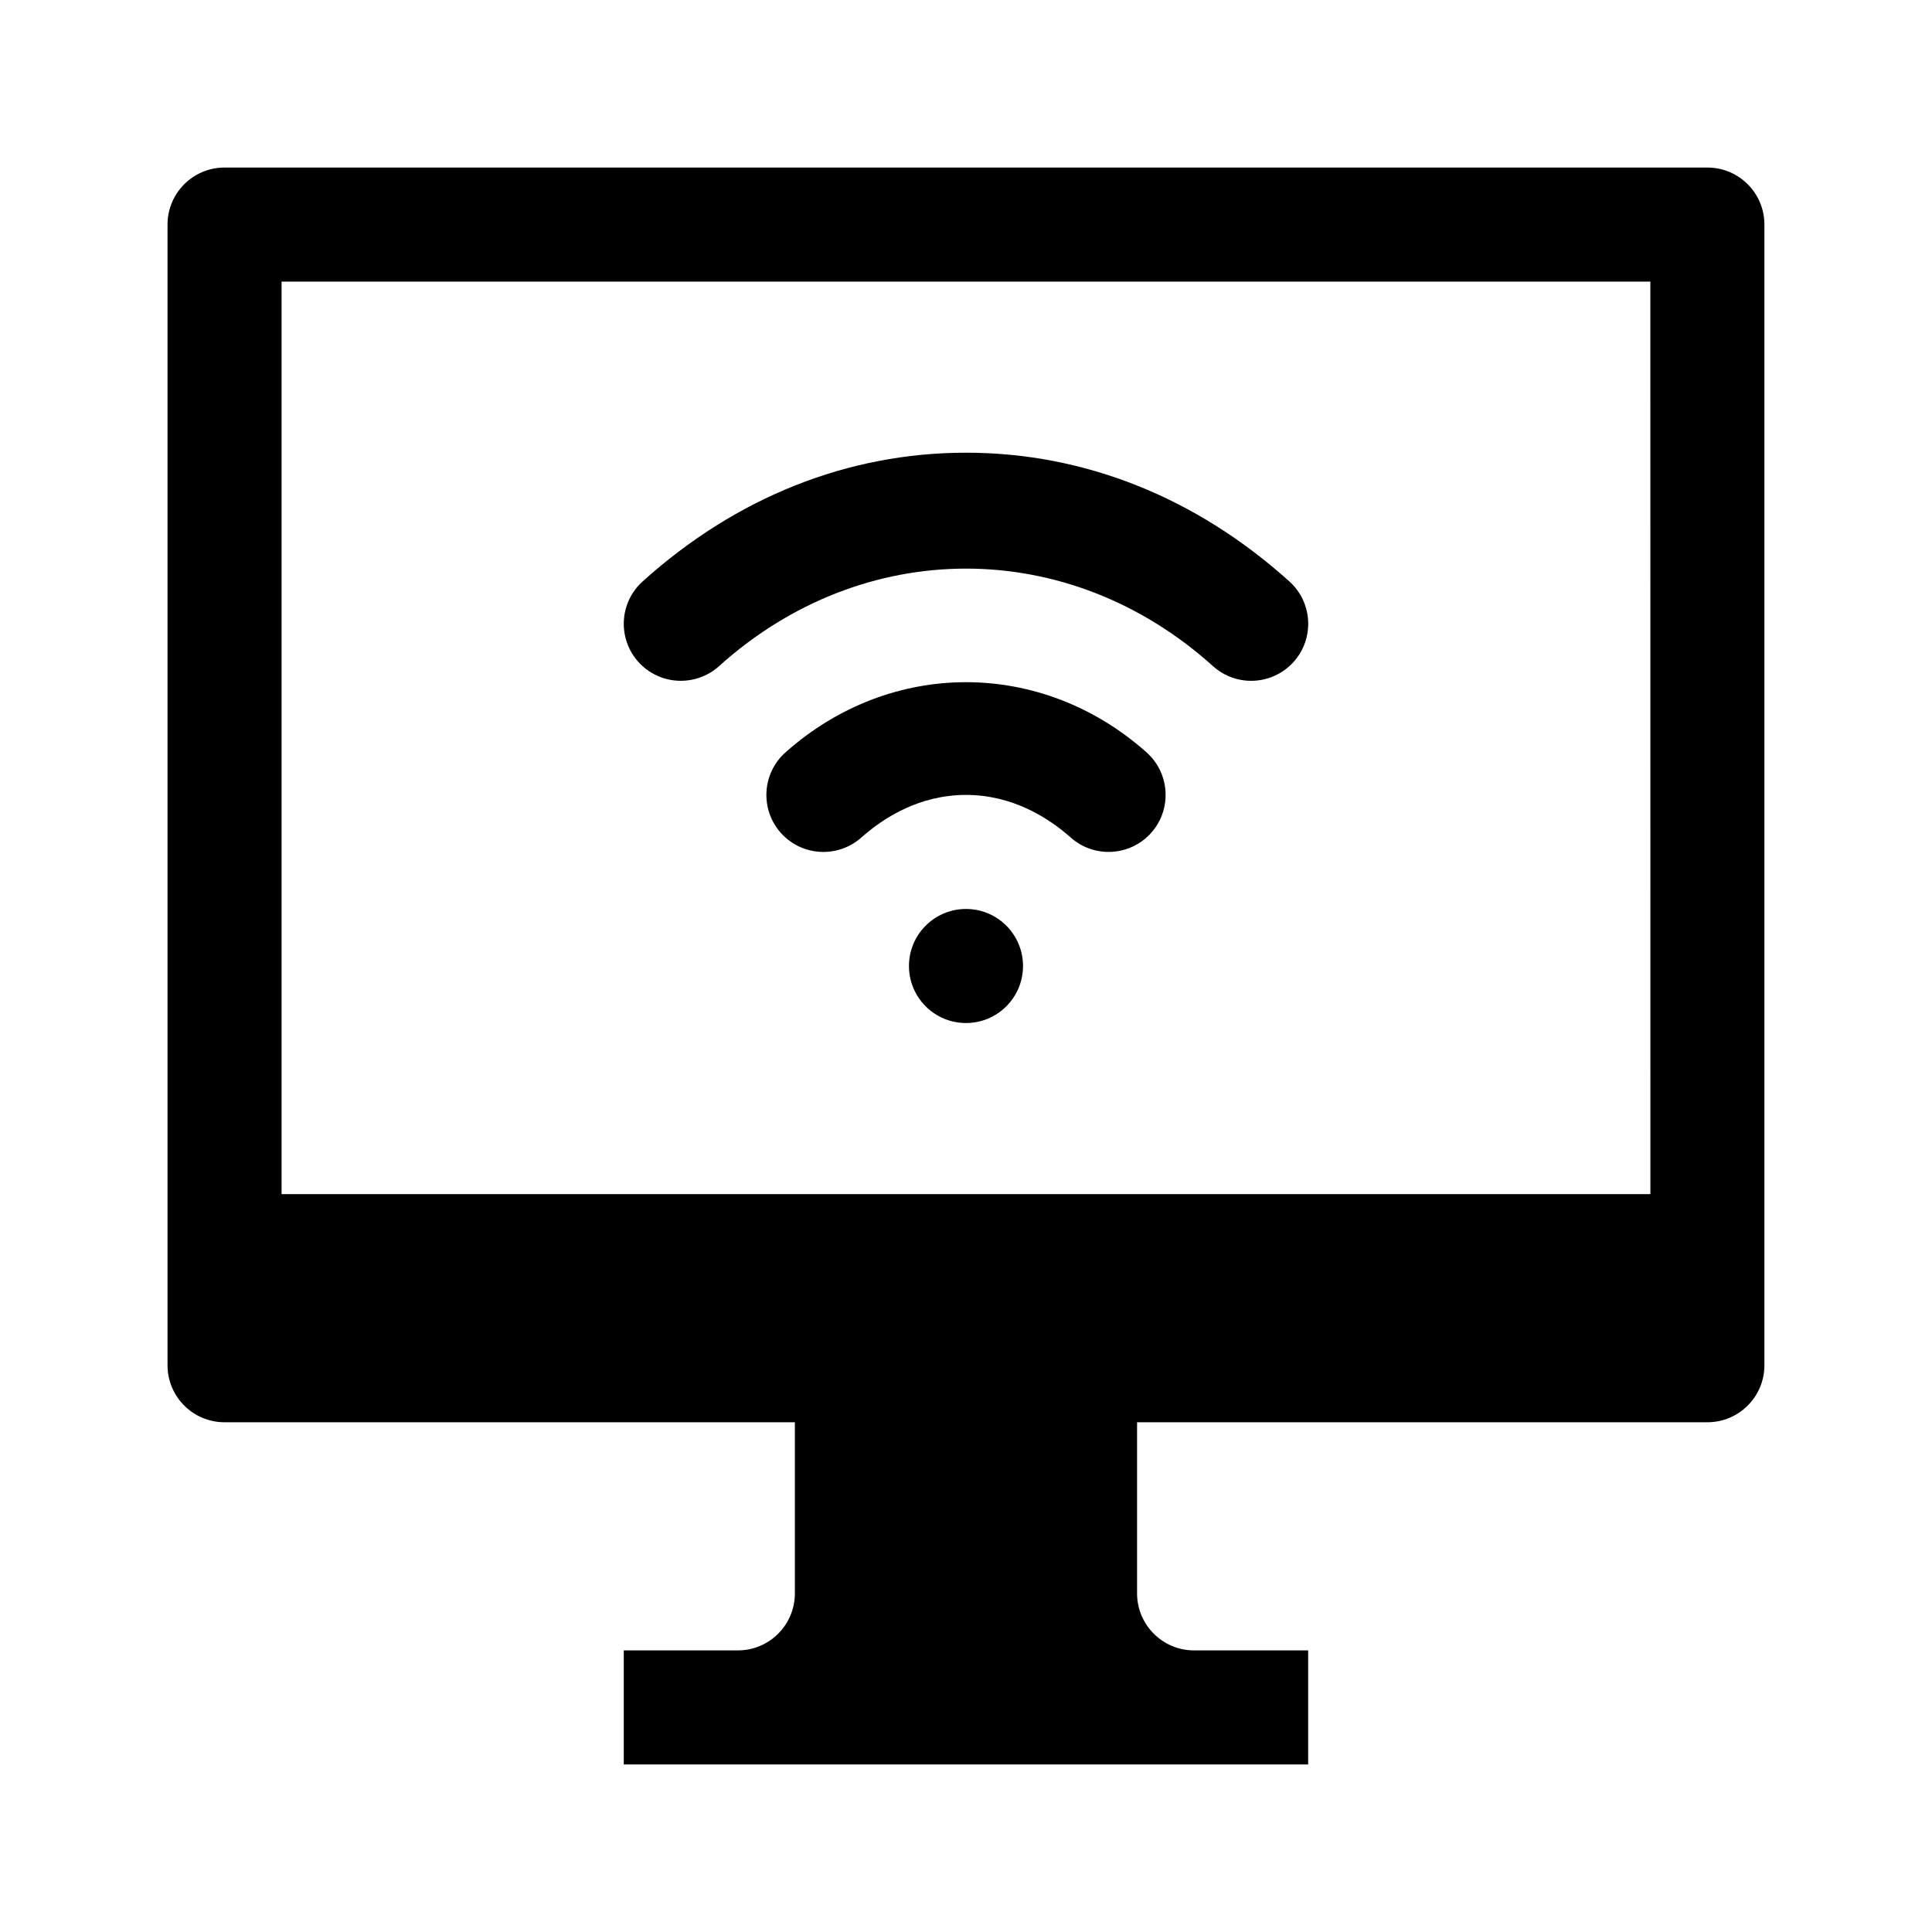
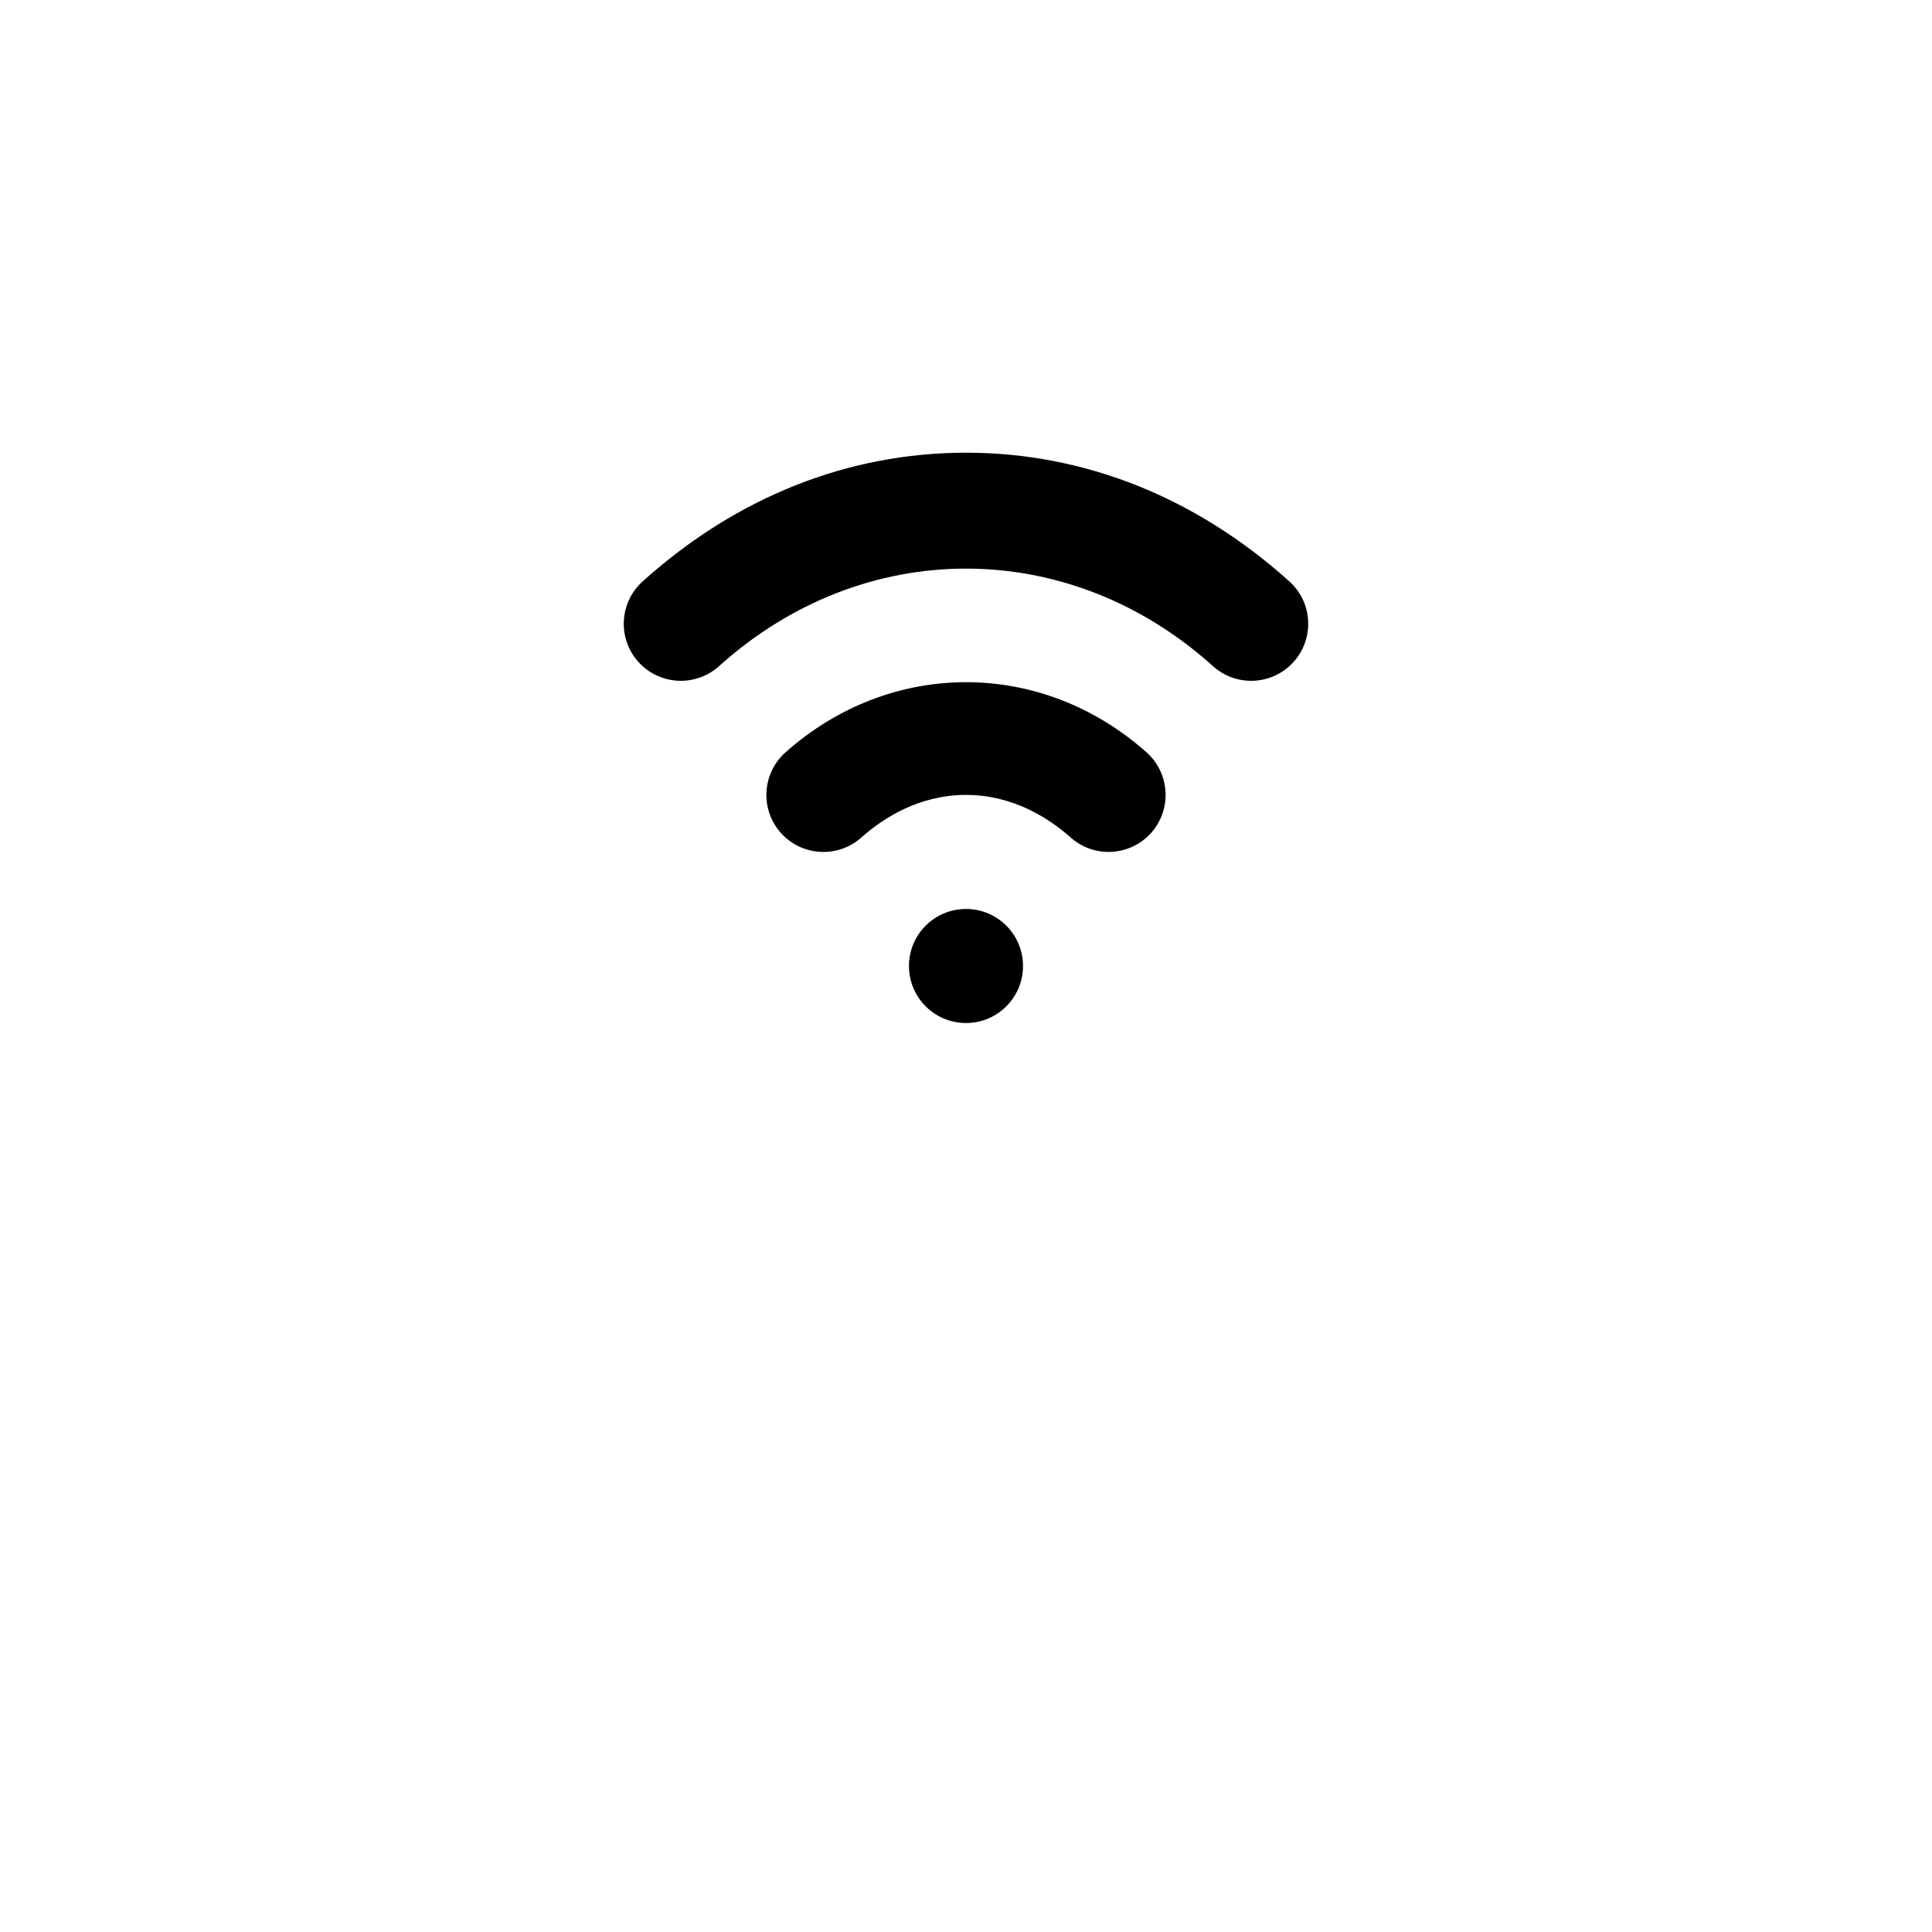
<svg xmlns="http://www.w3.org/2000/svg" fill="#000000" width="800px" height="800px" version="1.1" viewBox="144 144 512 512">
  <g>
    <path d="m313.19 319.43c-5.578-6.195-5.094-15.754 1.109-21.34 24.766-22.32 54.406-34.121 85.699-34.121s60.93 11.801 85.699 34.117c6.195 5.586 6.688 15.145 1.109 21.34-5.633 6.227-15.168 6.68-21.355 1.109-38.23-34.465-92.664-34.465-130.89 0-6.227 5.574-15.758 5.102-21.371-1.105z" />
    <path d="m447.82 343.36c6.242 5.543 6.805 15.098 1.27 21.336-5.547 6.231-15.109 6.805-21.34 1.258-5.805-5.148-15.324-11.293-27.75-11.293-12.43 0-21.945 6.144-27.75 11.301-6.242 5.535-15.781 4.984-21.34-1.258-5.535-6.238-4.973-15.793 1.27-21.336 27.863-24.773 67.773-24.773 95.641-0.008z" />
    <path d="m415.11 400c0 8.348-6.766 15.113-15.113 15.113s-15.113-6.766-15.113-15.113 6.766-15.113 15.113-15.113c8.348-0.004 15.113 6.762 15.113 15.113z" />
-     <path d="m596.48 188.4h-392.97c-8.348 0-15.113 6.766-15.113 15.113v302.29c0 8.348 6.766 15.113 15.113 15.113h151.14v45.344c0 8.348-6.766 15.113-15.113 15.113h-30.23v30.23h181.37v-30.23h-30.23c-8.348 0-15.113-6.766-15.113-15.113v-45.344h151.14c8.348 0 15.113-6.766 15.113-15.113v-302.29c0-8.348-6.766-15.113-15.113-15.113zm-377.86 272.06v-241.83h362.74l0.012 241.83z" />
  </g>
</svg>